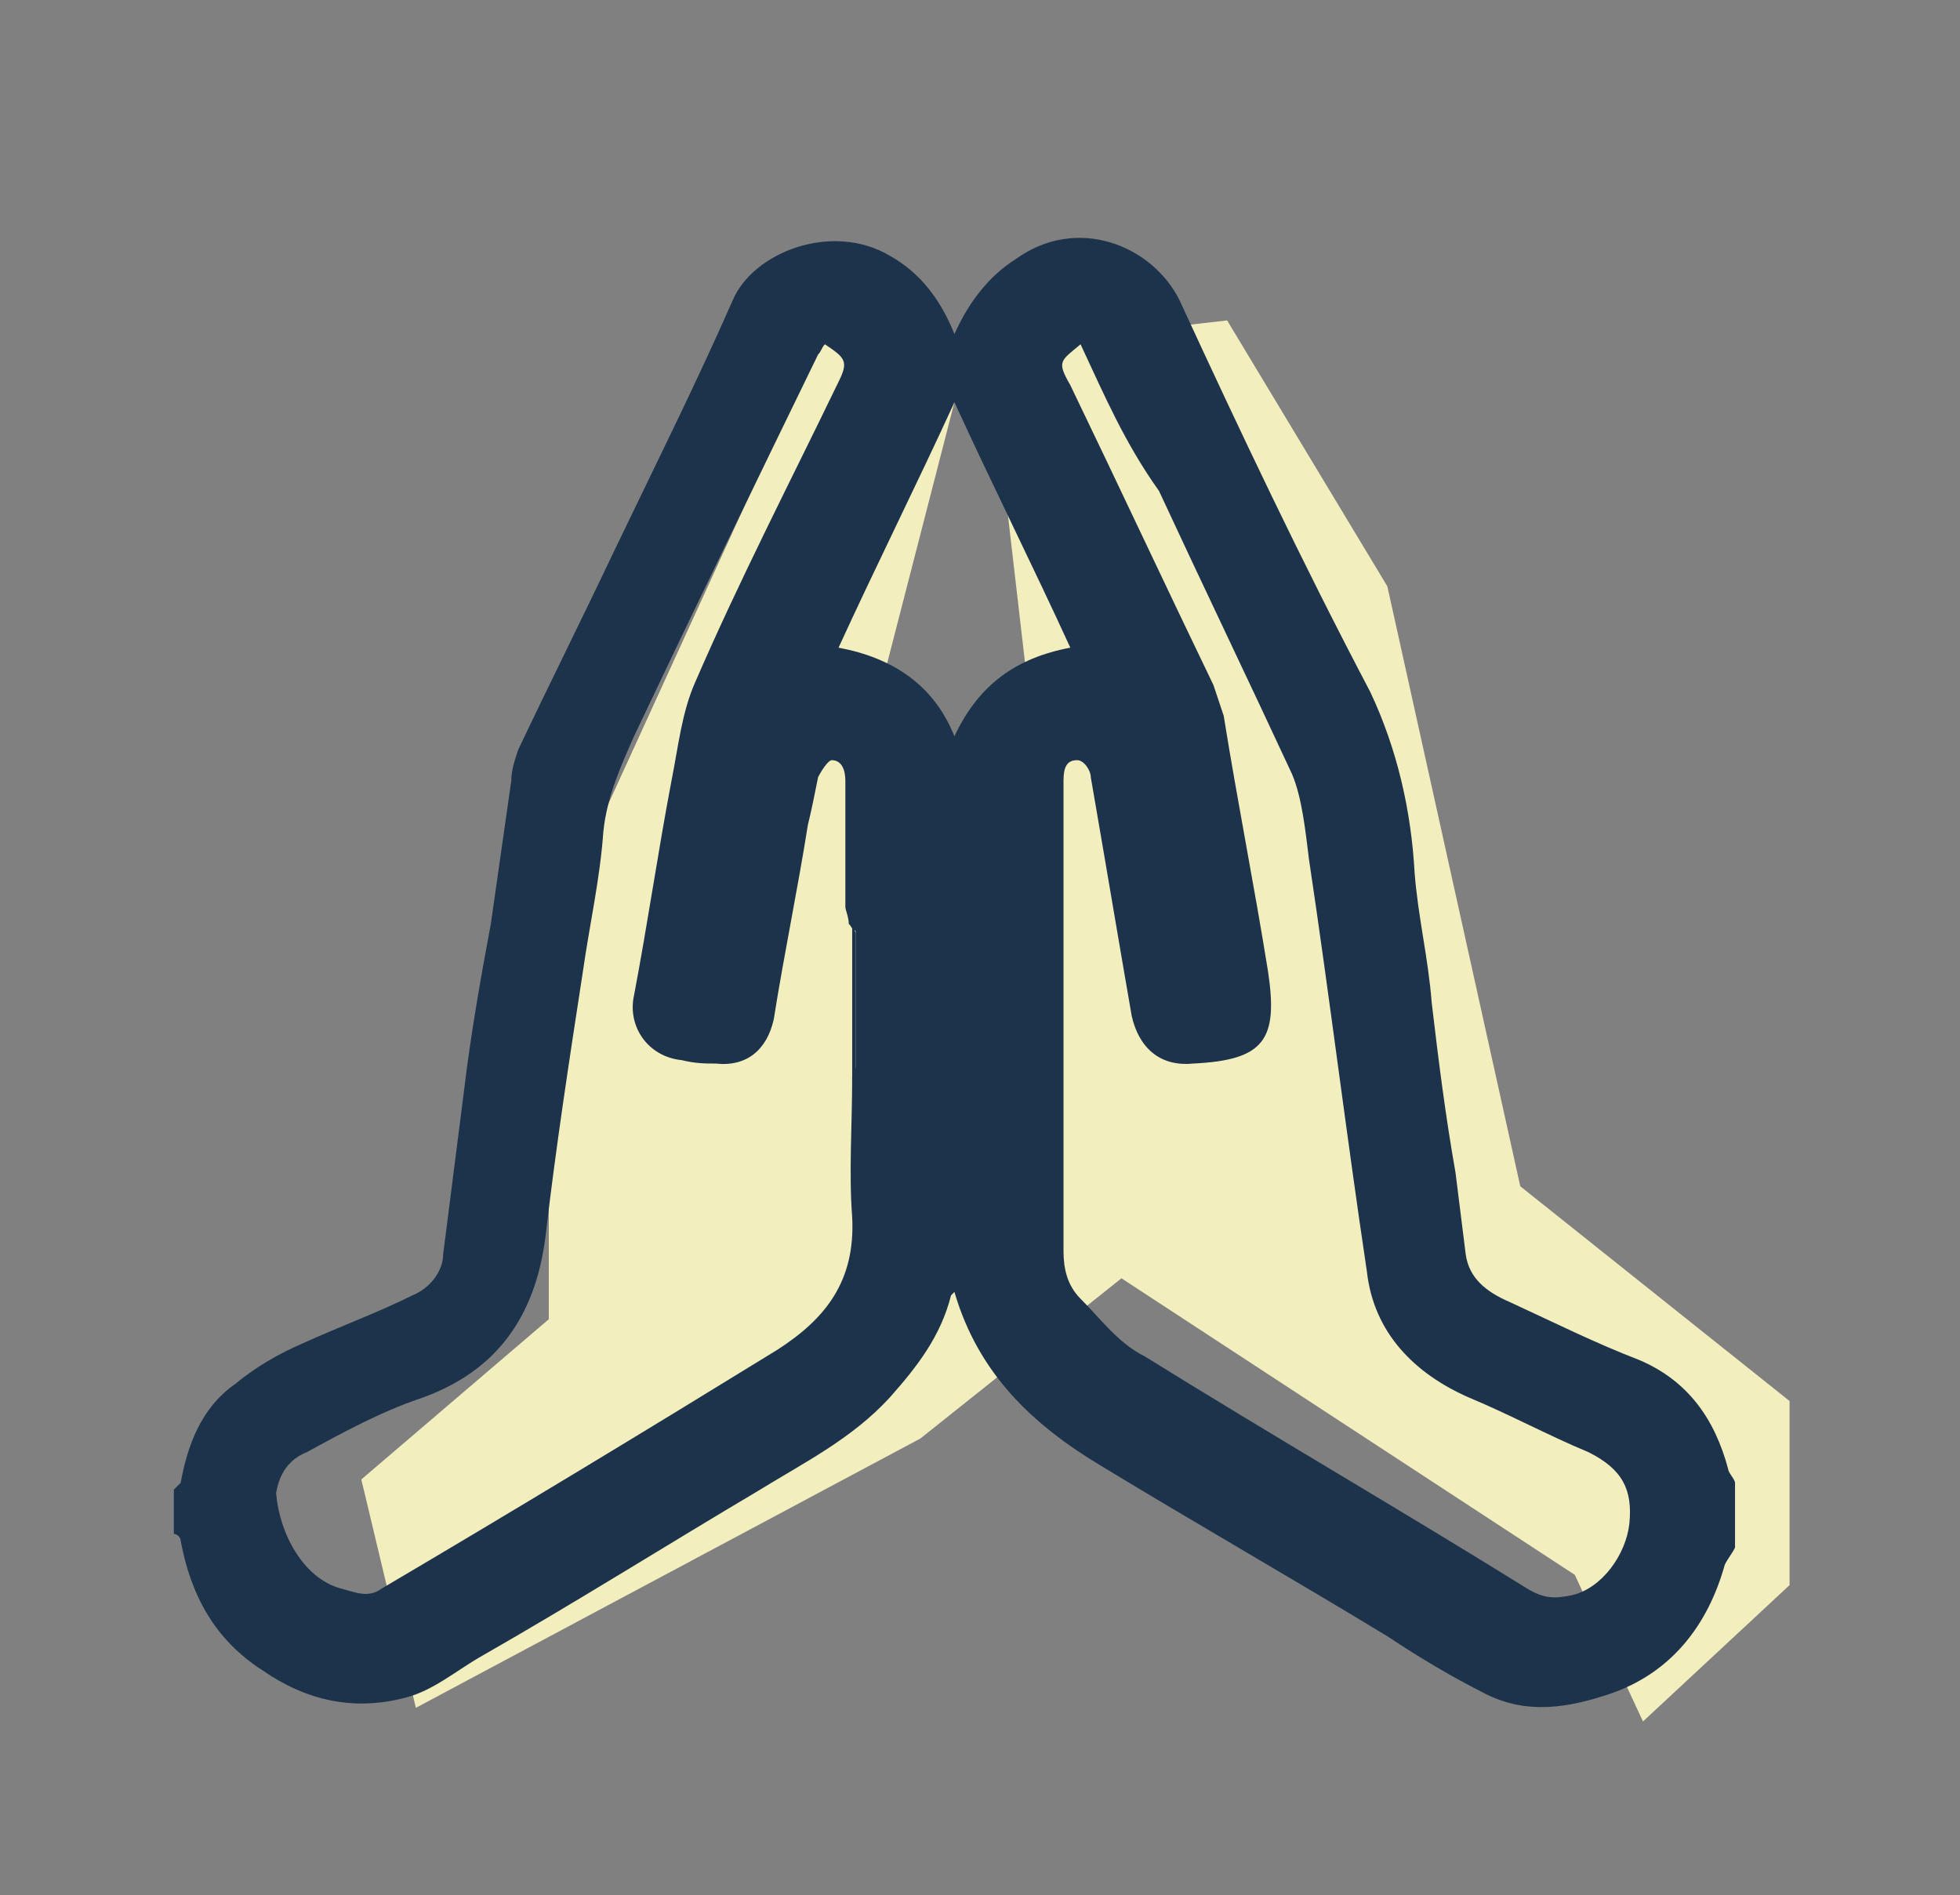
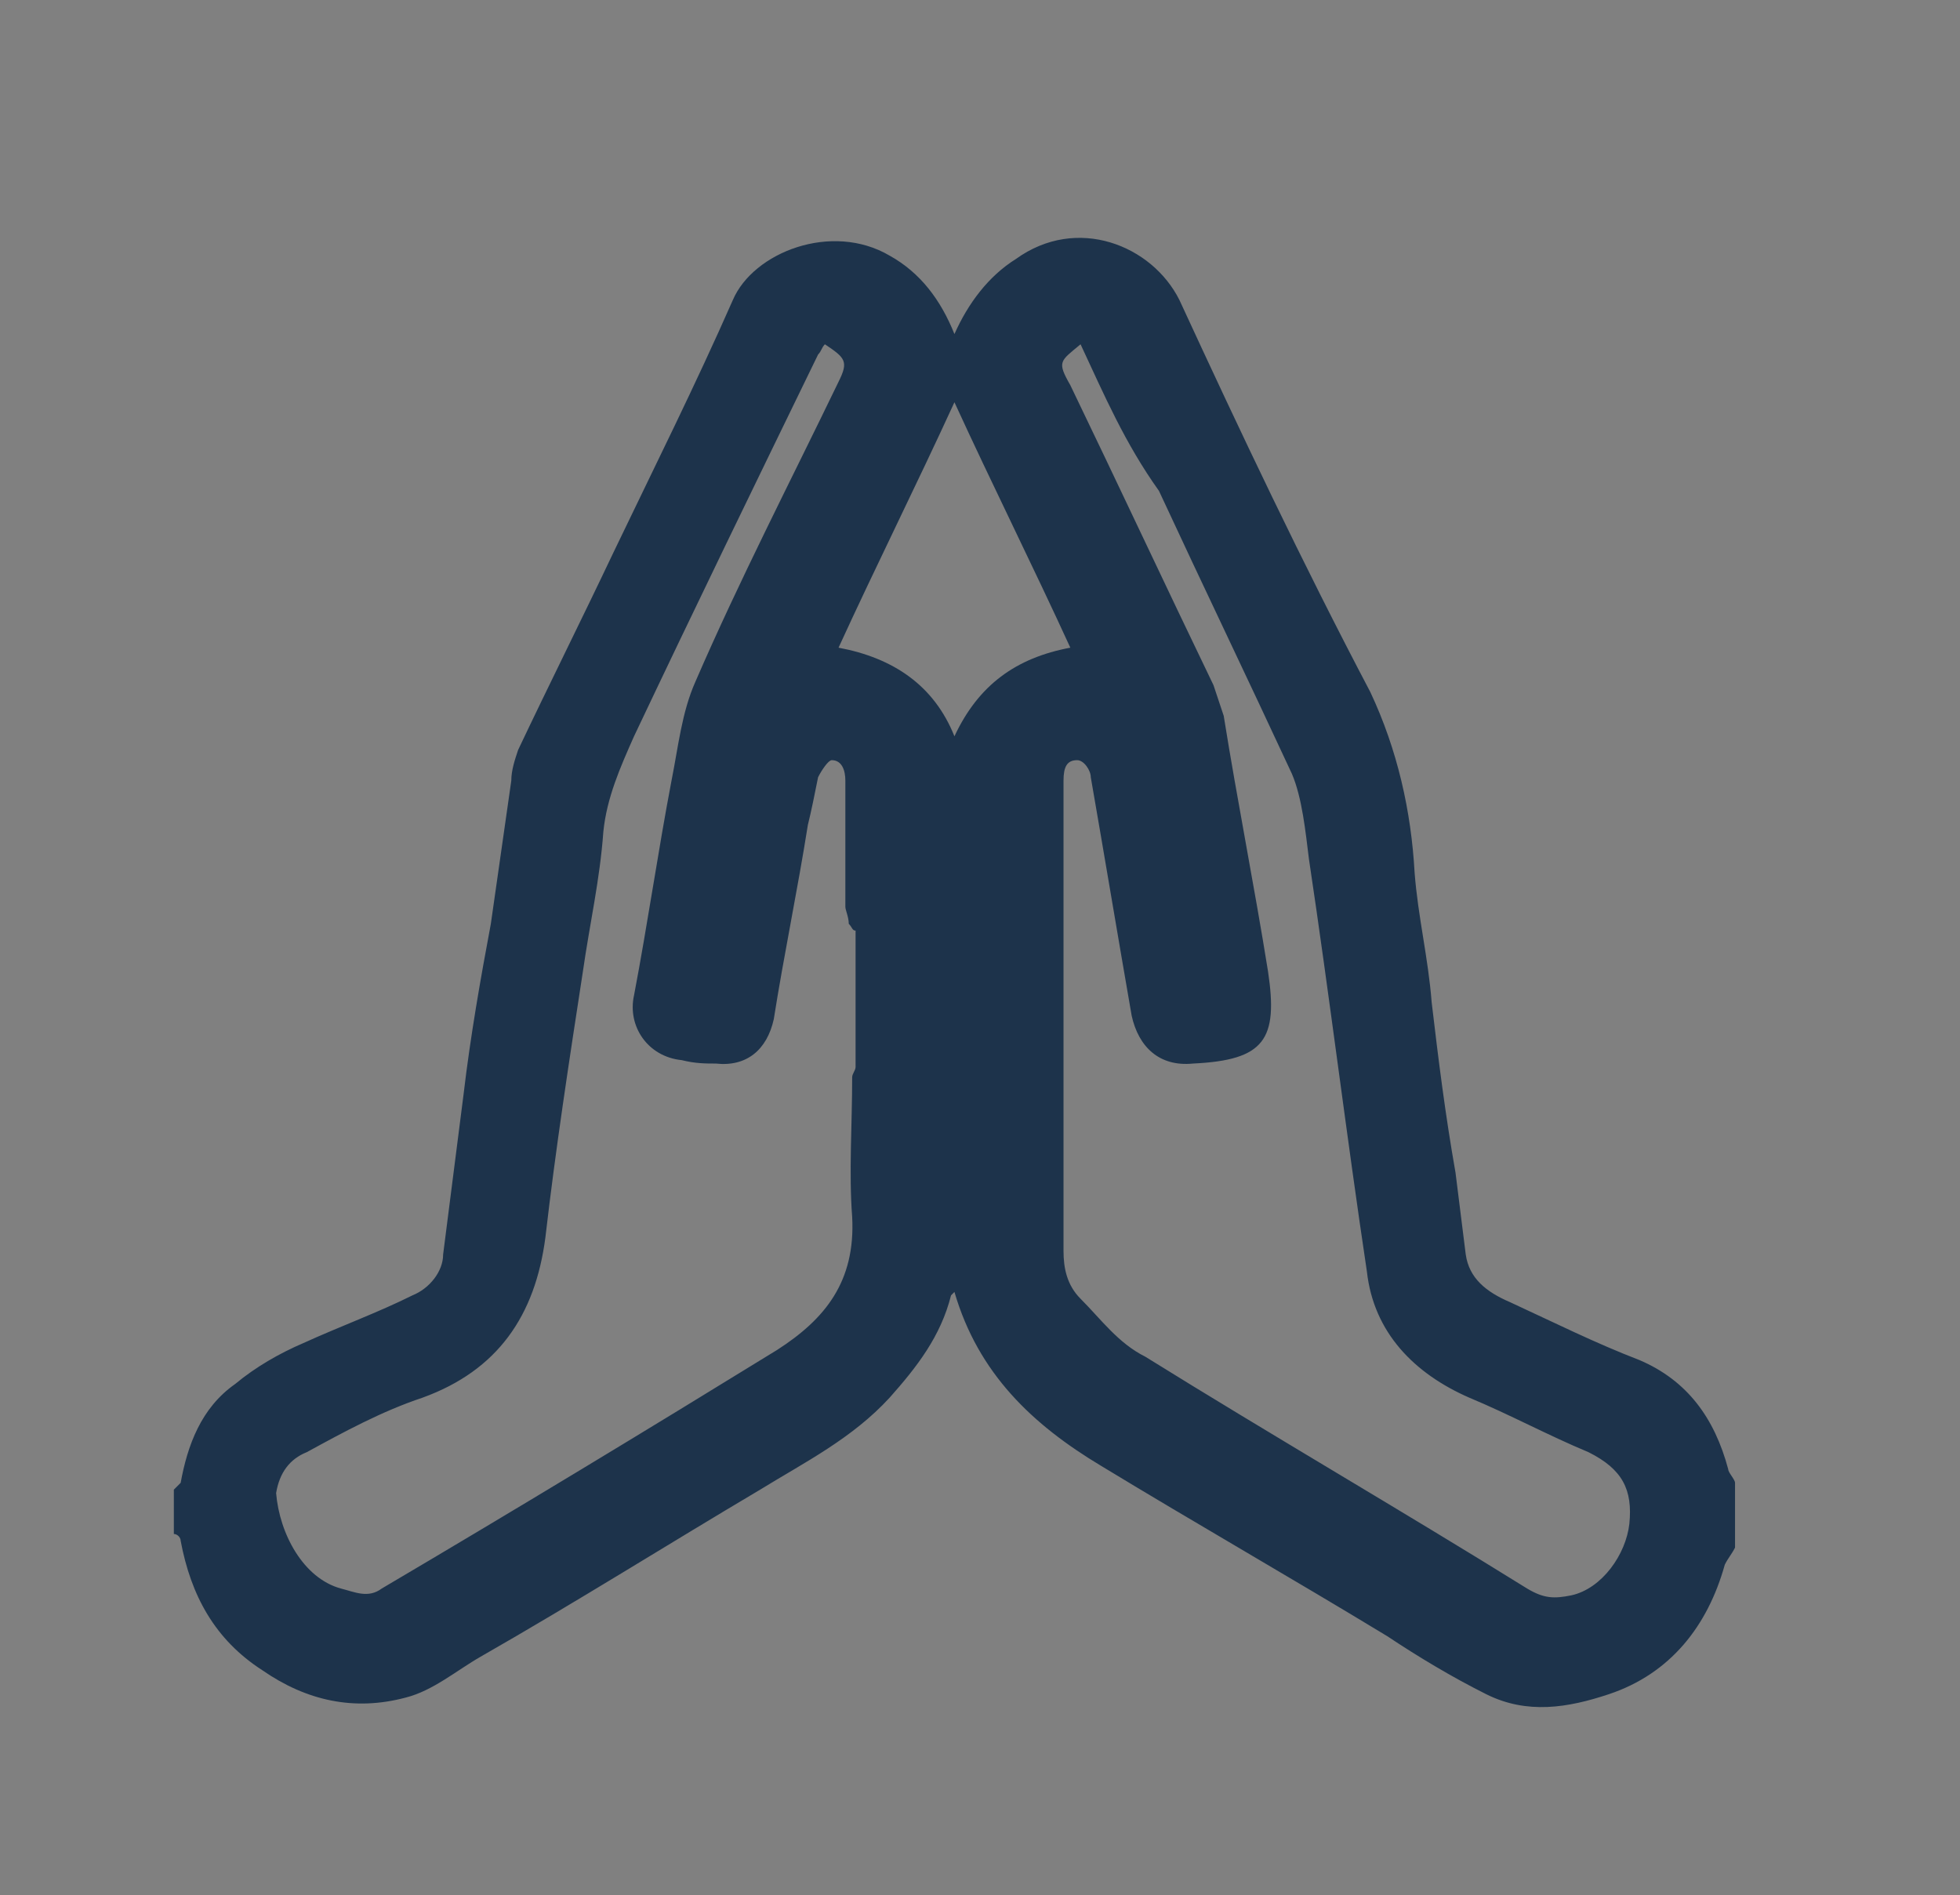
<svg xmlns="http://www.w3.org/2000/svg" version="1.1" id="Layer_1" x="0px" y="0px" viewBox="0 0 57.5 55.6" style="enable-background:new 0 0 57.5 55.6;" xml:space="preserve">
  <rect x="0" y="0" width="57.5" height="55.6" fill="#808080" stroke="none" />
  <style type="text/css"> .st0{fill:#F2EEBE;} .st1{fill:#1D334B;} </style>
-   <polygon class="st0" points="24.7,8.6 16.1,27.4 16.1,38.7 10.6,43.4 12.2,50.1 27,42.2 32.9,37.5 46.2,46.2 48.2,50.5 52.5,46.5 52.5,41.1 44.6,34.8 40.7,17.2 36,9.4 29,10.2 30.9,26.6 25.5,21.5 28,11.8 " />
  <g>
    <g>
      <path class="st1" d="M5.1,43.7c0.1-0.1,0.2-0.2,0.2-0.2c0.2-1.1,0.6-2.2,1.6-2.9c0.6-0.5,1.3-0.9,2-1.2c1.1-0.5,2.2-0.9,3.2-1.4 c0.5-0.2,0.9-0.7,0.9-1.2c0.2-1.6,0.4-3.1,0.6-4.7c0.2-1.7,0.5-3.4,0.8-5c0.2-1.4,0.4-2.8,0.6-4.2c0-0.3,0.1-0.6,0.2-0.9 c0.9-1.9,1.9-3.9,2.8-5.8c1.2-2.5,2.4-4.9,3.5-7.4c0.6-1.4,2.9-2.3,4.6-1.3C27,8,27.6,8.8,28,9.8c0.4-0.9,1-1.7,1.8-2.2 c1.8-1.3,4-0.4,4.8,1.2c1.8,3.9,3.6,7.7,5.6,11.5c0.8,1.7,1.2,3.5,1.3,5.3c0.1,1.3,0.4,2.5,0.5,3.8c0.2,1.7,0.4,3.3,0.7,5 c0.1,0.8,0.2,1.6,0.3,2.4c0.1,0.7,0.6,1.1,1.3,1.4c1.3,0.6,2.5,1.2,3.8,1.7c1.4,0.6,2.2,1.7,2.6,3.2c0,0.1,0.2,0.3,0.2,0.4 c0,0.6,0,1.3,0,1.9c-0.1,0.2-0.2,0.3-0.3,0.5c-0.5,1.8-1.6,3.2-3.4,3.8c-1.2,0.4-2.4,0.6-3.6,0c-1-0.5-2-1.1-2.9-1.7 c-2.8-1.7-5.6-3.3-8.4-5c-2-1.2-3.6-2.7-4.3-5.1C28,37.9,27.9,38,27.9,38c-0.3,1.2-1,2.1-1.8,3c-1.1,1.2-2.5,1.9-3.8,2.7 c-2.7,1.6-5.4,3.3-8.2,4.9c-0.7,0.4-1.4,1-2.2,1.2c-1.5,0.4-2.9,0.1-4.2-0.8c-1.4-0.9-2.1-2.2-2.4-3.8c0-0.1-0.1-0.2-0.2-0.2 C5.1,44.6,5.1,44.1,5.1,43.7z M24.9,27.1c0-0.2-0.1-0.4-0.1-0.5c0-1.2,0-2.5,0-3.7c0-0.3-0.1-0.6-0.4-0.6c-0.1,0-0.3,0.3-0.4,0.5 c-0.1,0.5-0.2,1-0.3,1.4c-0.3,1.9-0.7,3.8-1,5.7c-0.2,0.9-0.8,1.4-1.7,1.3c-0.3,0-0.6,0-1-0.1c-1-0.1-1.6-1-1.4-1.9 c0.4-2.1,0.7-4.2,1.1-6.3c0.2-1,0.3-2,0.7-2.9c1.3-3,2.8-5.9,4.2-8.8c0.3-0.6,0.2-0.7-0.4-1.1c-0.1,0.1-0.1,0.2-0.2,0.3 c-1.8,3.7-3.6,7.4-5.4,11.2c-0.4,0.9-0.8,1.8-0.9,2.8c-0.1,1.4-0.4,2.7-0.6,4.1c-0.4,2.6-0.8,5.2-1.1,7.8 c-0.3,2.3-1.4,3.9-3.6,4.7c-1.2,0.4-2.3,1-3.4,1.6c-0.5,0.2-0.8,0.6-0.9,1.2C8.2,45,8.9,46.3,10,46.6c0.4,0.1,0.8,0.3,1.2,0 c3.9-2.3,7.7-4.6,11.6-7c1.4-0.9,2.3-2,2.2-3.9c-0.1-1.3,0-2.7,0-4.1c0-0.1,0.1-0.2,0.1-0.3c0-1.3,0-2.7,0-4 C25,27.3,25,27.2,24.9,27.1z M31.7,10.1c-0.6,0.5-0.7,0.5-0.3,1.2c1.4,2.9,2.8,5.9,4.2,8.8c0.1,0.3,0.2,0.6,0.3,0.9 c0.4,2.5,0.9,5,1.3,7.5c0.3,2-0.1,2.6-2.2,2.7c-1,0.1-1.6-0.5-1.8-1.4c-0.4-2.3-0.8-4.7-1.2-7c0-0.2-0.2-0.5-0.4-0.5 c-0.3,0-0.4,0.2-0.4,0.6c0,4.6,0,9.2,0,13.8c0,0.5,0.1,1,0.5,1.4c0.6,0.6,1.1,1.3,1.9,1.7c3.7,2.3,7.5,4.5,11.2,6.8 c0.5,0.3,0.8,0.3,1.3,0.2c0.9-0.2,1.6-1.2,1.7-2.1c0.1-1-0.2-1.6-1.2-2.1c-1.2-0.5-2.3-1.1-3.5-1.6c-1.6-0.7-2.8-1.9-3-3.7 c-0.6-4-1.1-8.1-1.7-12.1c-0.1-0.8-0.2-1.8-0.5-2.5c-1.3-2.8-2.6-5.5-3.9-8.3C33,13,32.4,11.6,31.7,10.1z M31.4,19 c-1.1-2.4-2.3-4.8-3.4-7.2c-1.1,2.4-2.3,4.8-3.4,7.2c1.6,0.3,2.8,1.1,3.4,2.6C28.7,20.1,29.8,19.3,31.4,19z" />
-       <path class="st1" d="M25,31.8c0-1.6,0-3.1,0-4.7c0,0.1,0.1,0.2,0.1,0.3c0,1.3,0,2.7,0,4C25,31.5,25,31.7,25,31.8z" />
    </g>
  </g>
</svg>